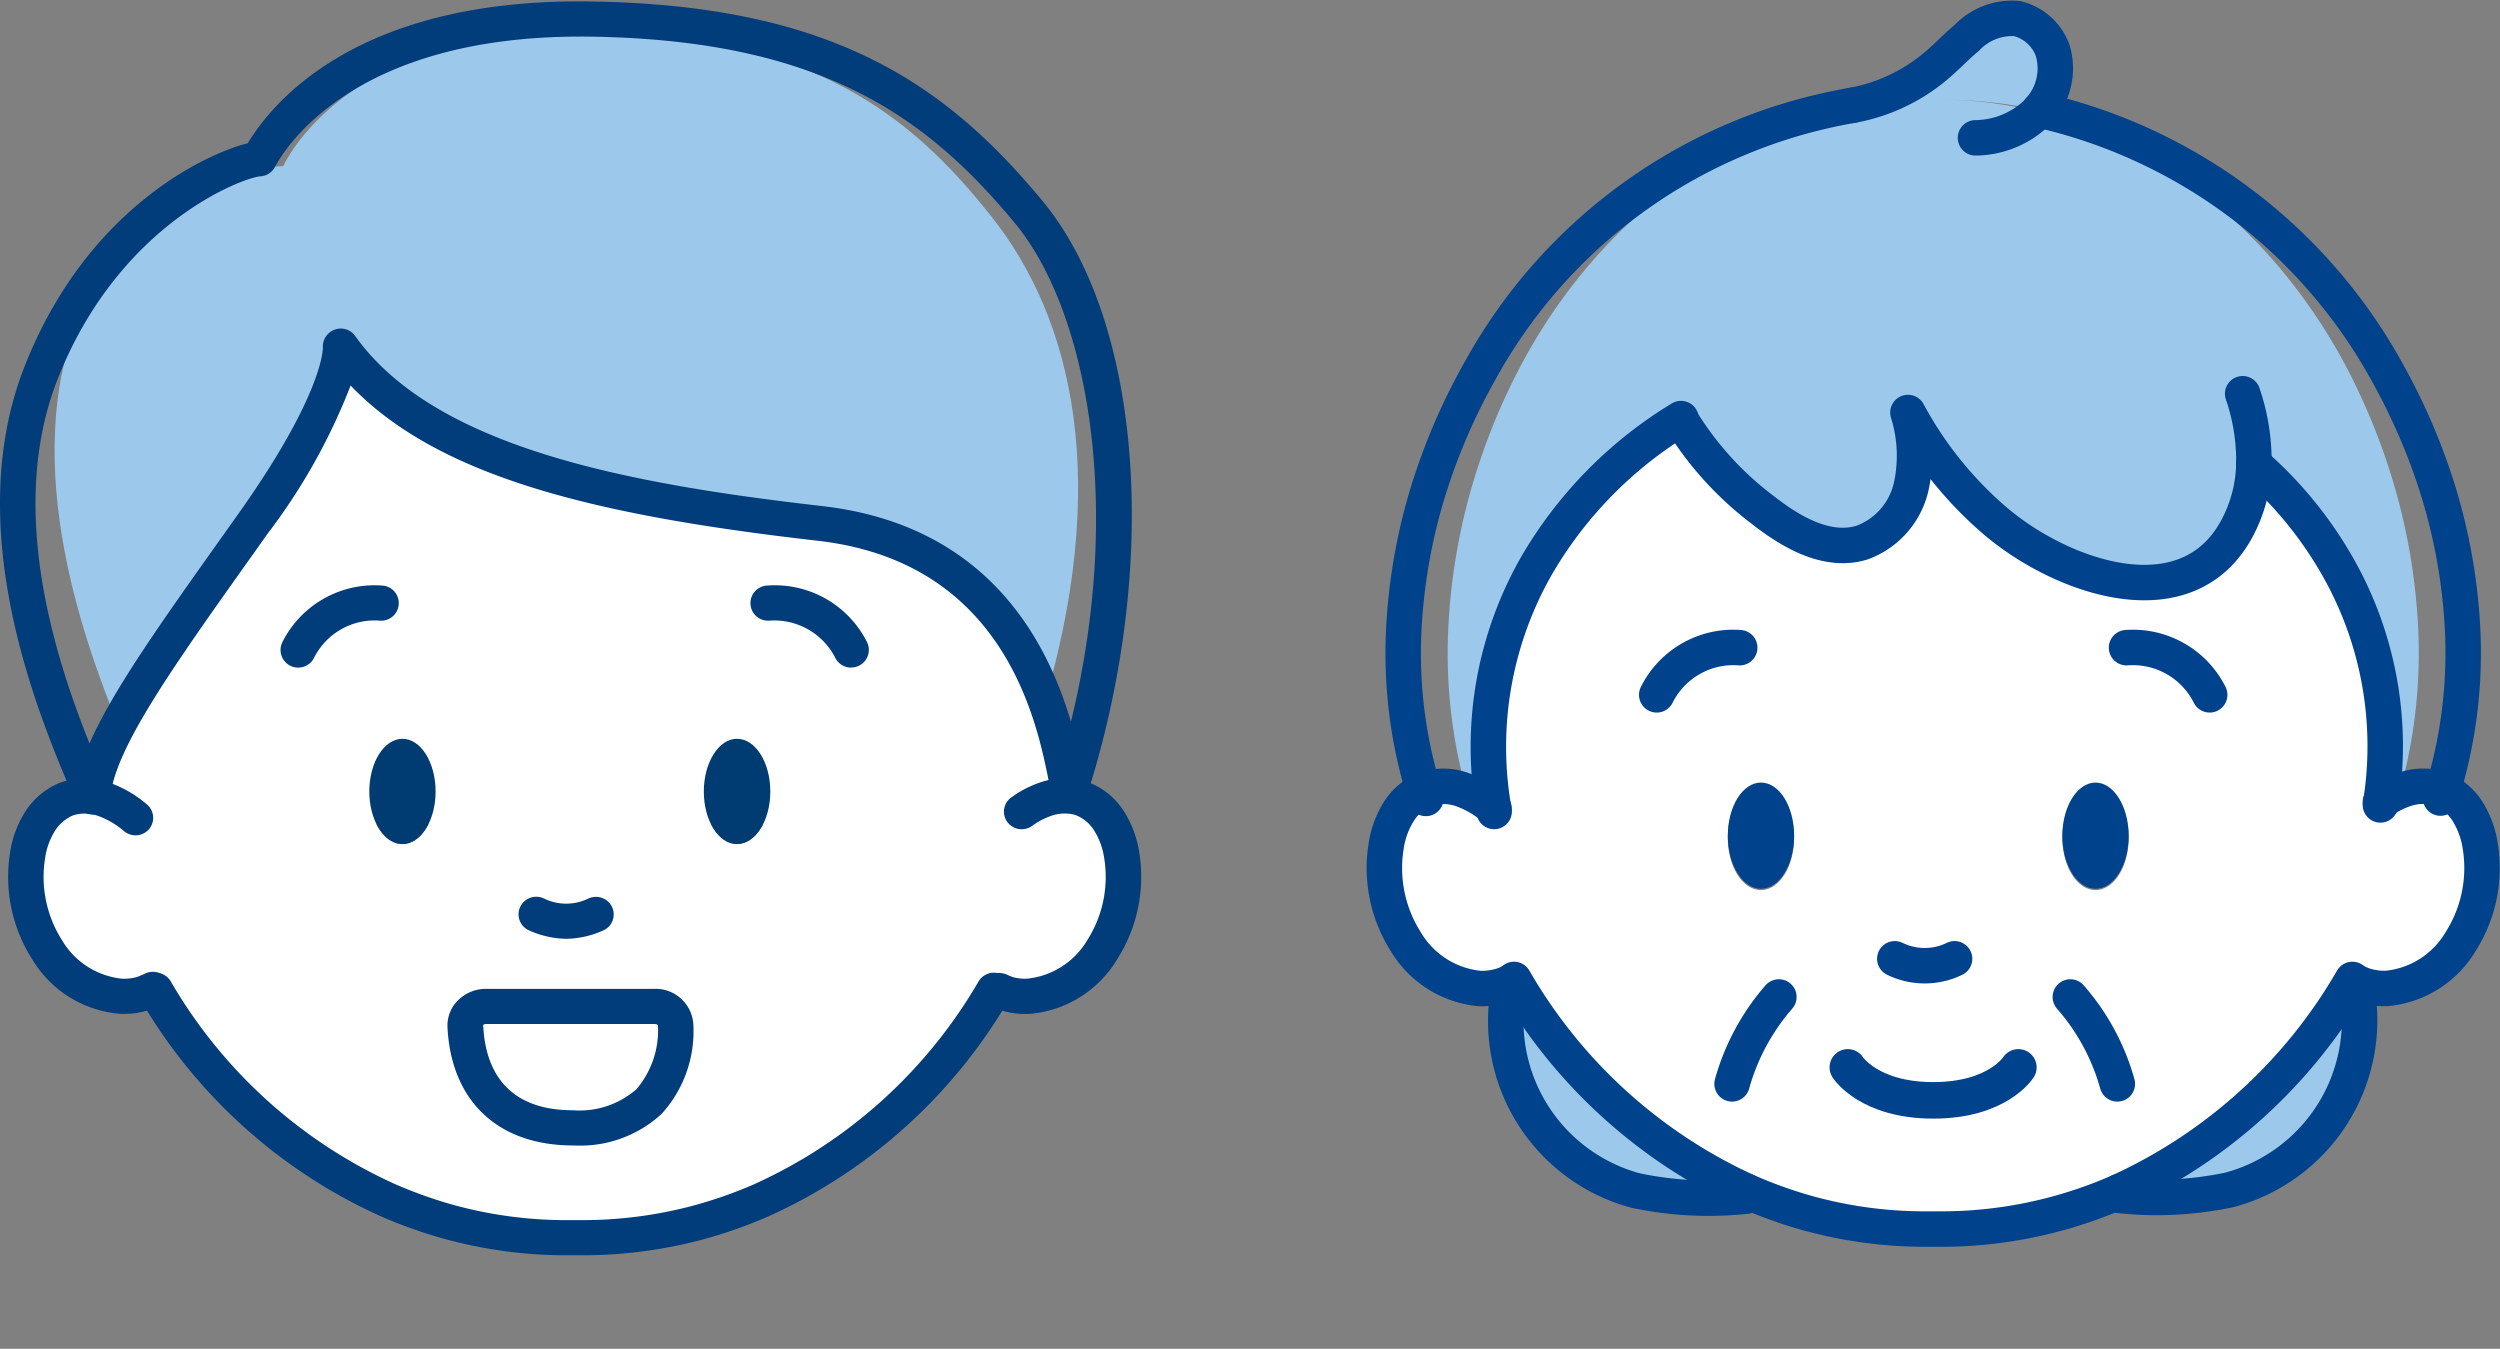
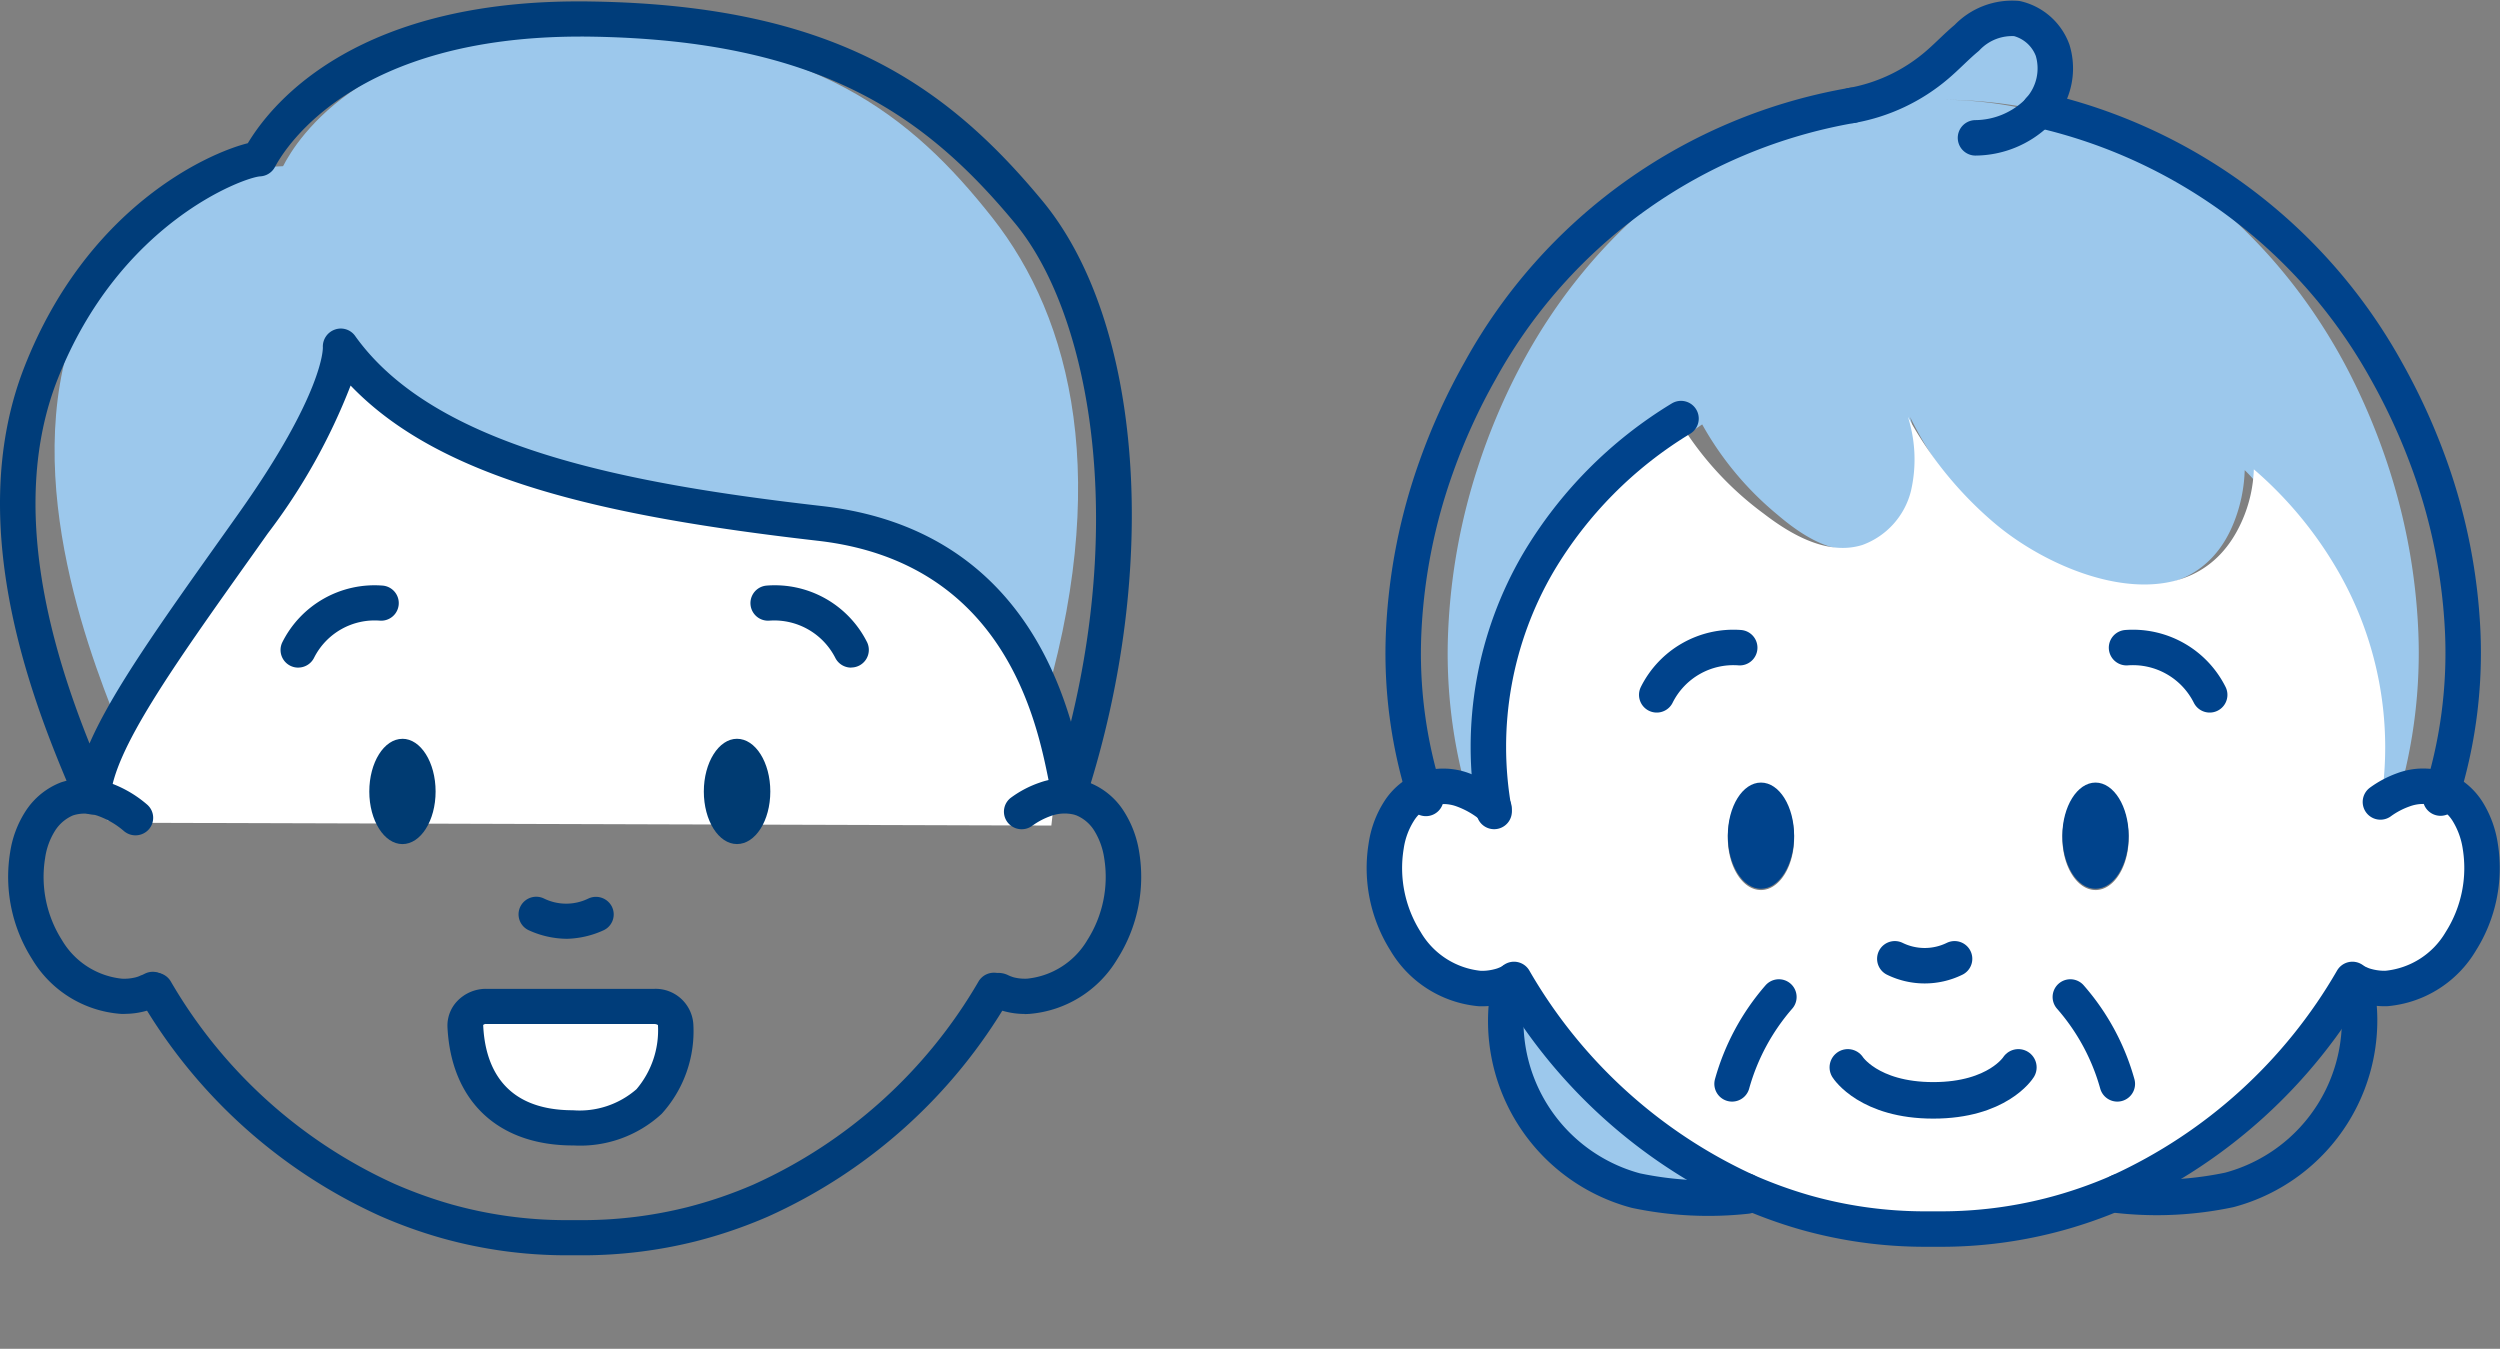
<svg xmlns="http://www.w3.org/2000/svg" width="141.012" height="76.079" viewBox="0 0 141.012 76.079">
  <rect x="0" y="0" width="141.012" height="76.079" fill="#808080" stroke="none" />
  <defs>
    <clipPath id="clip-path">
      <rect id="Rectangle_3888" data-name="Rectangle 3888" width="64.37" height="76" fill="none" />
    </clipPath>
  </defs>
  <g id="Group_6904" data-name="Group 6904" transform="translate(-839 -710.005)">
    <g id="Group_6897" data-name="Group 6897" transform="translate(917.084 711.004)">
      <path id="Path_1595" data-name="Path 1595" d="M109.178,26.346a36.787,36.787,0,0,0-2.272-5.44c-3.921-7.54-10.48-12.98-17.928-14.7a22.434,22.434,0,0,0-5.047-.58h.039a26.625,26.625,0,0,1,5.51.58,3.506,3.506,0,0,0,.75-3.37,2.846,2.846,0,0,0-2.02-1.79,3.525,3.525,0,0,0-2.82,1.09c-.59.49-1.11,1.05-1.7,1.55a10.137,10.137,0,0,1-4.779,2.26,26.452,26.452,0,0,1,4.1-.32h.041a22.271,22.271,0,0,0-3.756.32c-7.979,1.36-15.079,6.98-19.211,14.96a35.949,35.949,0,0,0-2.272,5.44,34.6,34.6,0,0,0-1.676,9.24,28.9,28.9,0,0,0,1.145,9.43c.018-.01.037-.01.055-.02a2.682,2.682,0,0,1,1.851.06A5.074,5.074,0,0,1,60.8,46.1h.009a22.2,22.2,0,0,1,2.29-14.05,22.692,22.692,0,0,1,7.366-8.11,17.882,17.882,0,0,0,4.278,5.12c1.466,1.25,3.326,2.4,5.094,1.79a4.3,4.3,0,0,0,2.51-3.09,8.869,8.869,0,0,0-.156-4.24,21.209,21.209,0,0,0,4.452,6.06c3.49,3.29,11.38,5.99,13.808-.1a8.631,8.631,0,0,0,.614-2.96c1.676,1.61,2.1,3.48,3.195,5.53a22.045,22.045,0,0,1,2.345,13.7,4.568,4.568,0,0,1,1.2-.69,2.682,2.682,0,0,1,1.851-.06c.018.01.036.01.054.02a29.145,29.145,0,0,0,1.146-9.43,34.6,34.6,0,0,0-1.677-9.24" transform="translate(-52.537 -1)" fill="#9cc8ec" />
      <path id="Path_1596" data-name="Path 1596" d="M54.88,44.706c.02-.01.04-.01.06-.02a3.222,3.222,0,0,1,2.02.059,5.627,5.627,0,0,1,1.76,1.025h.01a20.037,20.037,0,0,1,2.5-13.847,23.363,23.363,0,0,1,8.04-7.993,18.193,18.193,0,0,0,4.67,5.046c1.6,1.232,3.63,2.365,5.56,1.764a4.362,4.362,0,0,0,2.74-3.045,7.921,7.921,0,0,0-.17-4.179,21.18,21.18,0,0,0,4.86,5.973c3.81,3.243,11.33,5.9,13.98-.1a7.794,7.794,0,0,0,.67-2.917,22.113,22.113,0,0,1,4.58,5.45,19.913,19.913,0,0,1,2.56,13.5,5.163,5.163,0,0,1,1.31-.68,3.222,3.222,0,0,1,2.02-.059c.02.01.04.01.06.02a3.152,3.152,0,0,1,1.53,1.252,5.039,5.039,0,0,1,.71,1.912,7.532,7.532,0,0,1-1.09,5.293,5.46,5.46,0,0,1-4.19,2.632,3.8,3.8,0,0,1-1.11-.128,2.34,2.34,0,0,1-.44-.158,2.155,2.155,0,0,1-.22-.1l-.16.039a29.042,29.042,0,0,1-13.16,11.8,25.243,25.243,0,0,1-10.01,2.08h-.96a25.122,25.122,0,0,1-6.75-.926,26.193,26.193,0,0,1-3.33-1.193A28.987,28.987,0,0,1,59.85,55.449l-.17-.039a1.7,1.7,0,0,1-.27.128,2.455,2.455,0,0,1-.38.128,3.844,3.844,0,0,1-1.11.128,5.46,5.46,0,0,1-4.19-2.632,7.532,7.532,0,0,1-1.09-5.293,4.878,4.878,0,0,1,.71-1.912,3.108,3.108,0,0,1,1.53-1.252m37.77,5.5c1.04,0,1.87-1.321,1.87-2.947S93.69,44.3,92.65,44.3s-1.87,1.331-1.87,2.957.84,2.947,1.87,2.947m-18.87,0c1.03,0,1.87-1.321,1.87-2.947S74.81,44.3,73.78,44.3s-1.87,1.331-1.87,2.957.83,2.947,1.87,2.947" transform="translate(-52.537 -1)" fill="#fff" />
-       <path id="Path_1597" data-name="Path 1597" d="M93.98,67.886a29.189,29.189,0,0,0,13.16-11.97l.16-.04a2.14,2.14,0,0,0,.22.1l-.16.34a9.9,9.9,0,0,1-7.16,11.47,19.807,19.807,0,0,1-6.25.31Z" transform="translate(-52.537 -1.67)" fill="#9cc8ec" />
      <path id="Path_1598" data-name="Path 1598" d="M94.52,47.606c0,1.65-.83,2.99-1.87,2.99s-1.87-1.34-1.87-2.99.84-3,1.87-3,1.87,1.35,1.87,3" transform="translate(-52.537 -1.464)" fill="#00438c" />
      <path id="Path_1599" data-name="Path 1599" d="M75.65,47.606c0,1.65-.84,2.99-1.87,2.99s-1.87-1.34-1.87-2.99.83-3,1.87-3,1.87,1.35,1.87,3" transform="translate(-52.537 -1.464)" fill="#00438c" />
      <path id="Path_1600" data-name="Path 1600" d="M59.85,55.916a29.135,29.135,0,0,0,13.08,11.93c.01.1.03.2.04.29a19.837,19.837,0,0,1-6.25-.31,9.9,9.9,0,0,1-7.15-11.47l-.16-.35a1.694,1.694,0,0,0,.27-.13Z" transform="translate(-52.537 -1.67)" fill="#9cc8ec" />
      <path id="Path_1601" data-name="Path 1601" d="M78.91,5.946a29.718,29.718,0,0,0-20.97,14.96,34.26,34.26,0,0,0-2.48,5.44,31.99,31.99,0,0,0-1.83,9.24,26.614,26.614,0,0,0,1.25,9.43v.02" transform="translate(-52.537 -1)" fill="none" stroke="#00438c" stroke-linecap="round" stroke-linejoin="round" stroke-width="2" />
      <path id="Path_1602" data-name="Path 1602" d="M59.85,55.916a29.135,29.135,0,0,0,13.08,11.93,25.945,25.945,0,0,0,3.33,1.21,24.783,24.783,0,0,0,6.75.94h.96a24.849,24.849,0,0,0,6.12-.77,25.164,25.164,0,0,0,3.89-1.34,29.189,29.189,0,0,0,13.16-11.97" transform="translate(-52.537 -1.67)" fill="none" stroke="#00438c" stroke-linecap="round" stroke-linejoin="round" stroke-width="2" />
      <path id="Path_1603" data-name="Path 1603" d="M58.73,46.1a20.582,20.582,0,0,1,2.5-14.05,23.535,23.535,0,0,1,8.04-8.11" transform="translate(-52.537 -1.329)" fill="none" stroke="#00438c" stroke-linecap="round" stroke-linejoin="round" stroke-width="2" />
-       <path id="Path_1604" data-name="Path 1604" d="M108.72,45.746a20.453,20.453,0,0,0-2.56-13.7,22.36,22.36,0,0,0-4.58-5.53" transform="translate(-52.537 -1.344)" fill="none" stroke="#00438c" stroke-linecap="round" stroke-linejoin="round" stroke-width="2" />
      <path id="Path_1605" data-name="Path 1605" d="M58.72,46.1a5.609,5.609,0,0,0-1.76-1.04A3.178,3.178,0,0,0,54.94,45c-.02.01-.04.01-.06.02a3.118,3.118,0,0,0-1.53,1.27,5,5,0,0,0-.71,1.94,7.733,7.733,0,0,0,1.09,5.37,5.452,5.452,0,0,0,4.19,2.67,3.791,3.791,0,0,0,1.11-.13,2.431,2.431,0,0,0,.38-.13,1.694,1.694,0,0,0,.27-.13" transform="translate(-52.537 -1.511)" fill="none" stroke="#00438c" stroke-linecap="round" stroke-linejoin="round" stroke-width="2" />
      <path id="Path_1606" data-name="Path 1606" d="M0,2.679A4.83,4.83,0,0,1,4.68.019" transform="translate(15.364 35.514)" fill="none" stroke="#00438c" stroke-linecap="round" stroke-linejoin="round" stroke-width="2" />
      <path id="Path_1607" data-name="Path 1607" d="M89.48,6.206a29.97,29.97,0,0,1,19.57,14.7,35.175,35.175,0,0,1,2.48,5.44,31.99,31.99,0,0,1,1.83,9.24,26.843,26.843,0,0,1-1.25,9.43" transform="translate(-52.537 -1)" fill="none" stroke="#00438c" stroke-linecap="round" stroke-linejoin="round" stroke-width="2" />
      <path id="Path_1608" data-name="Path 1608" d="M108.72,45.746a5.137,5.137,0,0,1,1.31-.69,3.178,3.178,0,0,1,2.02-.06c.02.01.04.01.06.02a3.162,3.162,0,0,1,1.53,1.27,5.16,5.16,0,0,1,.71,1.94,7.733,7.733,0,0,1-1.09,5.37,5.452,5.452,0,0,1-4.19,2.67,3.752,3.752,0,0,1-1.11-.13,2.318,2.318,0,0,1-.44-.16,2.14,2.14,0,0,1-.22-.1" transform="translate(-52.537 -1.511)" fill="none" stroke="#00438c" stroke-linecap="round" stroke-linejoin="round" stroke-width="2" />
      <path id="Path_1609" data-name="Path 1609" d="M4.69,2.679A4.844,4.844,0,0,0,0,.019" transform="translate(41.863 35.514)" fill="none" stroke="#00438c" stroke-linecap="round" stroke-linejoin="round" stroke-width="2" />
      <path id="Path_1610" data-name="Path 1610" d="M59.57,56.356a9.9,9.9,0,0,0,7.15,11.47,19.837,19.837,0,0,0,6.25.31c-.01-.09-.03-.19-.04-.29" transform="translate(-52.537 -1.67)" fill="none" stroke="#00438c" stroke-linecap="round" stroke-linejoin="round" stroke-width="2" />
      <path id="Path_1611" data-name="Path 1611" d="M107.36,56.316a9.9,9.9,0,0,1-7.16,11.47,19.807,19.807,0,0,1-6.25.31l.03-.21" transform="translate(-52.537 -1.67)" fill="none" stroke="#00438c" stroke-linecap="round" stroke-linejoin="round" stroke-width="2" />
-       <path id="Path_1612" data-name="Path 1612" d="M69.27,23.936a18.36,18.36,0,0,0,4.67,5.12c1.6,1.25,3.63,2.4,5.56,1.79a4.4,4.4,0,0,0,2.74-3.09,8.15,8.15,0,0,0-.17-4.24,21.431,21.431,0,0,0,4.86,6.06c3.81,3.29,11.33,5.99,13.98-.1a8,8,0,0,0,.67-2.96,11.6,11.6,0,0,0-.63-4.06" transform="translate(-52.537 -1.247)" fill="none" stroke="#00438c" stroke-linecap="round" stroke-linejoin="round" stroke-width="2" />
      <path id="Path_1613" data-name="Path 1613" d="M78.91,5.946a10.14,10.14,0,0,0,4.78-2.26c.59-.5,1.11-1.06,1.7-1.55a3.522,3.522,0,0,1,2.82-1.09,2.848,2.848,0,0,1,2.02,1.79,3.506,3.506,0,0,1-.75,3.37c-.05.06-.09.11-.14.16a5.062,5.062,0,0,1-3.46,1.41" transform="translate(-52.537 -1)" fill="none" stroke="#00438c" stroke-linecap="round" stroke-linejoin="round" stroke-width="2" />
      <path id="Path_1614" data-name="Path 1614" d="M72.15,61.806a12.632,12.632,0,0,1,2.64-4.9" transform="translate(-52.537 -1.67)" fill="none" stroke="#00438c" stroke-linecap="round" stroke-linejoin="round" stroke-width="2" />
      <path id="Path_1615" data-name="Path 1615" d="M93.88,61.806a12.524,12.524,0,0,0-2.65-4.9" transform="translate(-52.537 -1.67)" fill="none" stroke="#00438c" stroke-linecap="round" stroke-linejoin="round" stroke-width="2" />
      <path id="Path_1616" data-name="Path 1616" d="M84.7,54.606a3.835,3.835,0,0,1-3.37,0" transform="translate(-52.537 -1.524)" fill="none" stroke="#00438c" stroke-linecap="round" stroke-linejoin="round" stroke-width="2" />
      <path id="Path_1617" data-name="Path 1617" d="M78.68,60.876s1.18,1.86,4.82,1.86,4.8-1.86,4.8-1.86" transform="translate(-52.538 -1.67)" fill="none" stroke="#00438c" stroke-linecap="round" stroke-linejoin="round" stroke-width="2.06" />
    </g>
    <g id="Group_6902" data-name="Group 6902" transform="translate(839 710.083)">
      <g id="Group_6901" data-name="Group 6901" transform="translate(0 0)" clip-path="url(#clip-path)">
        <path id="Path_8234" data-name="Path 8234" d="M7.493,46.505l-1.456-.15c-.89-4.369,1.218-8.431,2.98-12.739,1.695-4.146,2.3-10.774,9.567-13.742,3.069.9,10.8,6.326,10.86,6.315,5.889-1.476,7.523-5.291,13.138-5.218,6.107,1.822,11.452,9.371,12.886,12.616,2.277,5.153,4.566,7.455,3.833,13.074" transform="translate(0 -0.174)" fill="#fff" />
-         <path id="Path_8235" data-name="Path 8235" d="M57.629,46.074a5.083,5.083,0,0,1,1.32-.694,3.2,3.2,0,0,1,2.02-.059c.02.01.04.01.06.02a3.155,3.155,0,0,1,1.53,1.259,5.087,5.087,0,0,1,.71,1.923,7.622,7.622,0,0,1-1.09,5.323,5.445,5.445,0,0,1-4.19,2.637,3.5,3.5,0,0,1-1.11-.119,3.354,3.354,0,0,1-.44-.169,1.077,1.077,0,0,1-.22-.1l-.16.05A29.1,29.1,0,0,1,42.9,68.01a25.569,25.569,0,0,1-3.88,1.328,25.2,25.2,0,0,1-6.13.763h-.96a24.988,24.988,0,0,1-6.75-.932,26.093,26.093,0,0,1-3.33-1.2A29.1,29.1,0,0,1,8.769,56.145l-.16-.05a1.856,1.856,0,0,1-.29.129,2.362,2.362,0,0,1-.37.139,3.5,3.5,0,0,1-1.11.119,5.445,5.445,0,0,1-4.19-2.637,7.622,7.622,0,0,1-1.09-5.323,4.924,4.924,0,0,1,.71-1.923A3.155,3.155,0,0,1,3.8,45.34c.02-.01.04-.01.06-.02a3.2,3.2,0,0,1,2.02.059,5.62,5.62,0,0,1,1.76,1.031h.01m35.8-1.477c0-1.645-.84-2.974-1.88-2.974s-1.87,1.328-1.87,2.974.84,2.964,1.87,2.964,1.88-1.328,1.88-2.964M32.319,63.907c5.21,0,5.81-3.886,5.79-5.809a1.134,1.134,0,0,0-1.19-1.041h-9.5a1.126,1.126,0,0,0-1.18,1.13c.1,1.953.96,5.72,6.08,5.72m-7.75-18.973c0-1.645-.84-2.974-1.87-2.974s-1.87,1.328-1.87,2.974.83,2.964,1.87,2.964,1.87-1.328,1.87-2.964" transform="translate(0 -0.367)" fill="#fff" />
        <path id="Path_8236" data-name="Path 8236" d="M41.569,41.96c1.04,0,1.88,1.328,1.88,2.974s-.84,2.964-1.88,2.964-1.87-1.328-1.87-2.964.84-2.974,1.87-2.974" transform="translate(0 -0.367)" fill="#003b72" />
        <path id="Path_8237" data-name="Path 8237" d="M38.109,58.231c.02,1.923-.58,5.809-5.79,5.809-5.12,0-5.98-3.767-6.08-5.72a1.126,1.126,0,0,1,1.18-1.13h9.5a1.134,1.134,0,0,1,1.19,1.041" transform="translate(0 -0.5)" fill="#fff" />
        <path id="Path_8238" data-name="Path 8238" d="M22.7,41.96c1.03,0,1.87,1.328,1.87,2.974S23.729,47.9,22.7,47.9s-1.87-1.328-1.87-2.964.83-2.974,1.87-2.974" transform="translate(0 -0.367)" fill="#003b72" />
        <path id="Path_8239" data-name="Path 8239" d="M32.888,71.209h-.96a25.991,25.991,0,0,1-7.021-.97,26.772,26.772,0,0,1-3.465-1.246A29.9,29.9,0,0,1,7.909,56.767a.986.986,0,0,1,.35-1.358,1,1,0,0,1,1.37.347A27.923,27.923,0,0,0,22.253,67.181a25.244,25.244,0,0,0,3.2,1.153,24.033,24.033,0,0,0,6.473.893h.96a24.3,24.3,0,0,0,5.886-.733A24.777,24.777,0,0,0,42.5,67.219,27.95,27.95,0,0,0,55.2,55.755a1.007,1.007,0,0,1,1.371-.346.988.988,0,0,1,.349,1.359A29.938,29.938,0,0,1,43.3,69.034a26.829,26.829,0,0,1-4.035,1.382,26.332,26.332,0,0,1-6.379.794" transform="translate(0 -0.483)" fill="#003d7a" />
        <path id="Path_8240" data-name="Path 8240" d="M7.029,57.5c-.082,0-.164,0-.246-.007A6.371,6.371,0,0,1,1.807,54.4,8.641,8.641,0,0,1,.572,48.378a5.871,5.871,0,0,1,.861-2.3,4.156,4.156,0,0,1,2.022-1.647l.076-.024.008,0a4.171,4.171,0,0,1,2.66.059,6.582,6.582,0,0,1,2.078,1.206.987.987,0,0,1,.131,1.4A1.006,1.006,0,0,1,7,47.193a4.639,4.639,0,0,0-1.443-.854,2.221,2.221,0,0,0-1.378-.058l-.06.019a2.249,2.249,0,0,0-1.01.858A3.916,3.916,0,0,0,2.546,48.7a6.641,6.641,0,0,0,.948,4.633,4.456,4.456,0,0,0,3.379,2.177,2.626,2.626,0,0,0,.807-.083,1.363,1.363,0,0,0,.2-.071,1.071,1.071,0,0,1,.153-.061l.138-.068a1,1,0,0,1,1.34.449A.987.987,0,0,1,9.052,57a3.347,3.347,0,0,1-.355.16,3.962,3.962,0,0,1-.453.167,4.532,4.532,0,0,1-1.215.168" transform="translate(0 -0.386)" fill="#003d7a" />
        <path id="Path_8241" data-name="Path 8241" d="M16.818,37.869a.995.995,0,0,1-.9-1.416,5.816,5.816,0,0,1,5.672-3.21.991.991,0,1,1-.178,1.975A3.826,3.826,0,0,0,17.722,37.3a1,1,0,0,1-.9.567" transform="translate(0 -0.29)" fill="#003d7a" />
        <path id="Path_8242" data-name="Path 8242" d="M57.791,57.5a4.462,4.462,0,0,1-1.181-.162,5.081,5.081,0,0,1-.545-.2,2.237,2.237,0,0,1-.341-.159.987.987,0,0,1-.374-1.353,1.263,1.263,0,0,1,1.54-.3,2.2,2.2,0,0,0,.3.111,2.57,2.57,0,0,0,.745.072,4.464,4.464,0,0,0,3.4-2.183,6.633,6.633,0,0,0,.946-4.622,4.059,4.059,0,0,0-.56-1.544,2.172,2.172,0,0,0-1.037-.872.474.474,0,0,1-.082-.026,2.248,2.248,0,0,0-1.334.073,4.108,4.108,0,0,0-1.064.565,1.007,1.007,0,0,1-1.394-.238.985.985,0,0,1,.24-1.381,5.983,5.983,0,0,1,1.581-.825,4.165,4.165,0,0,1,2.656-.058l.007,0a1.371,1.371,0,0,1,.163.061A4.069,4.069,0,0,1,63.4,46.081a5.954,5.954,0,0,1,.856,2.29A8.638,8.638,0,0,1,63.023,54.4a6.379,6.379,0,0,1-5,3.1c-.077,0-.154.007-.232.007" transform="translate(0 -0.386)" fill="#003d7a" />
        <path id="Path_8243" data-name="Path 8243" d="M48.009,37.869a1,1,0,0,1-.9-.562,3.864,3.864,0,0,0-3.7-2.089.991.991,0,1,1-.177-1.975,5.824,5.824,0,0,1,5.679,3.2.995.995,0,0,1-.9,1.42" transform="translate(0 -0.29)" fill="#003d7a" />
        <path id="Path_8244" data-name="Path 8244" d="M31.928,53.319a5.258,5.258,0,0,1-2.123-.49.988.988,0,0,1-.453-1.328,1,1,0,0,1,1.34-.449,2.853,2.853,0,0,0,2.488,0,1.008,1.008,0,0,1,1.335.457.986.986,0,0,1-.453,1.322,5.281,5.281,0,0,1-2.134.49" transform="translate(0 -0.445)" fill="#003d7a" />
        <path id="Path_8245" data-name="Path 8245" d="M32.319,65.022c-4.219,0-6.867-2.49-7.079-6.66a2,2,0,0,1,.568-1.5,2.238,2.238,0,0,1,1.611-.674h9.5a2.134,2.134,0,0,1,2.19,2.013,6.932,6.932,0,0,1-1.792,5.042,6.777,6.777,0,0,1-5,1.777m-4.9-6.85a.221.221,0,0,0-.163.058c.094,2.211,1.064,4.809,5.063,4.809A4.883,4.883,0,0,0,35.9,61.85a5.139,5.139,0,0,0,1.212-3.618.343.343,0,0,0-.19-.059Z" transform="translate(0 -0.491)" fill="#003d7a" />
        <path id="Path_8246" data-name="Path 8246" d="M19.4,19.545s.888,1.784-3.971,8.962S7.187,38.565,6.975,41.61C5.391,37.695.967,27.076,4.277,18.23S14.7,9.383,15.967,9.311C16.742,7.788,20.686,1.48,33.292,1.7S51.463,6.5,55.969,12.211s6.8,14.882,2.715,28.151c-.493-1.884-2.081-9.806-13.56-11.183S23.557,25.672,19.4,19.545" transform="translate(0 -0.015)" fill="#9cc8ec" />
        <path id="Path_8247" data-name="Path 8247" d="M5.224,45.863a1,1,0,0,1-.921-.608l-.164-.385c-1.913-4.489-6.391-15-2.762-24.254C4.9,11.623,11.693,8.573,13.978,8,15.421,5.6,20.3-.234,33.436.008,46.944.23,53.344,4.665,58.8,11.255c5.646,6.823,6.663,20.663,2.47,33.656a1,1,0,0,1-.952.689h-.022a1,1,0,0,1-.943-.731c-.056-.205-.119-.51-.2-.9-.681-3.374-2.491-12.337-13.012-13.543-12.087-1.383-21.292-3.459-26.365-8.757A34.043,34.043,0,0,1,15.1,30.016L14.261,31.2C9.708,37.6,6.418,42.234,6.222,44.942a.994.994,0,0,1-.835.907.913.913,0,0,1-.163.014M32.744,1.985C20.08,1.985,16.171,8.1,15.507,9.344a1,1,0,0,1-.829.526c-.884.049-7.955,2.585-11.438,11.465C.4,28.584,3.071,36.914,5.049,41.858c1.287-2.952,3.987-6.752,7.577-11.8l.835-1.177c4.821-6.8,4.752-9.337,4.75-9.361a1.013,1.013,0,0,1,.672-1.006.99.99,0,0,1,1.141.347c4.483,6.3,15.312,8.343,26.347,9.606,9.424,1.078,12.723,7.726,14.035,12.164,3.012-12.338.872-23.249-3.155-28.115C52.15,6.348,46.142,2.2,33.4,1.99q-.333-.006-.659-.006" transform="translate(0 0)" fill="#003d7a" />
      </g>
    </g>
  </g>
</svg>